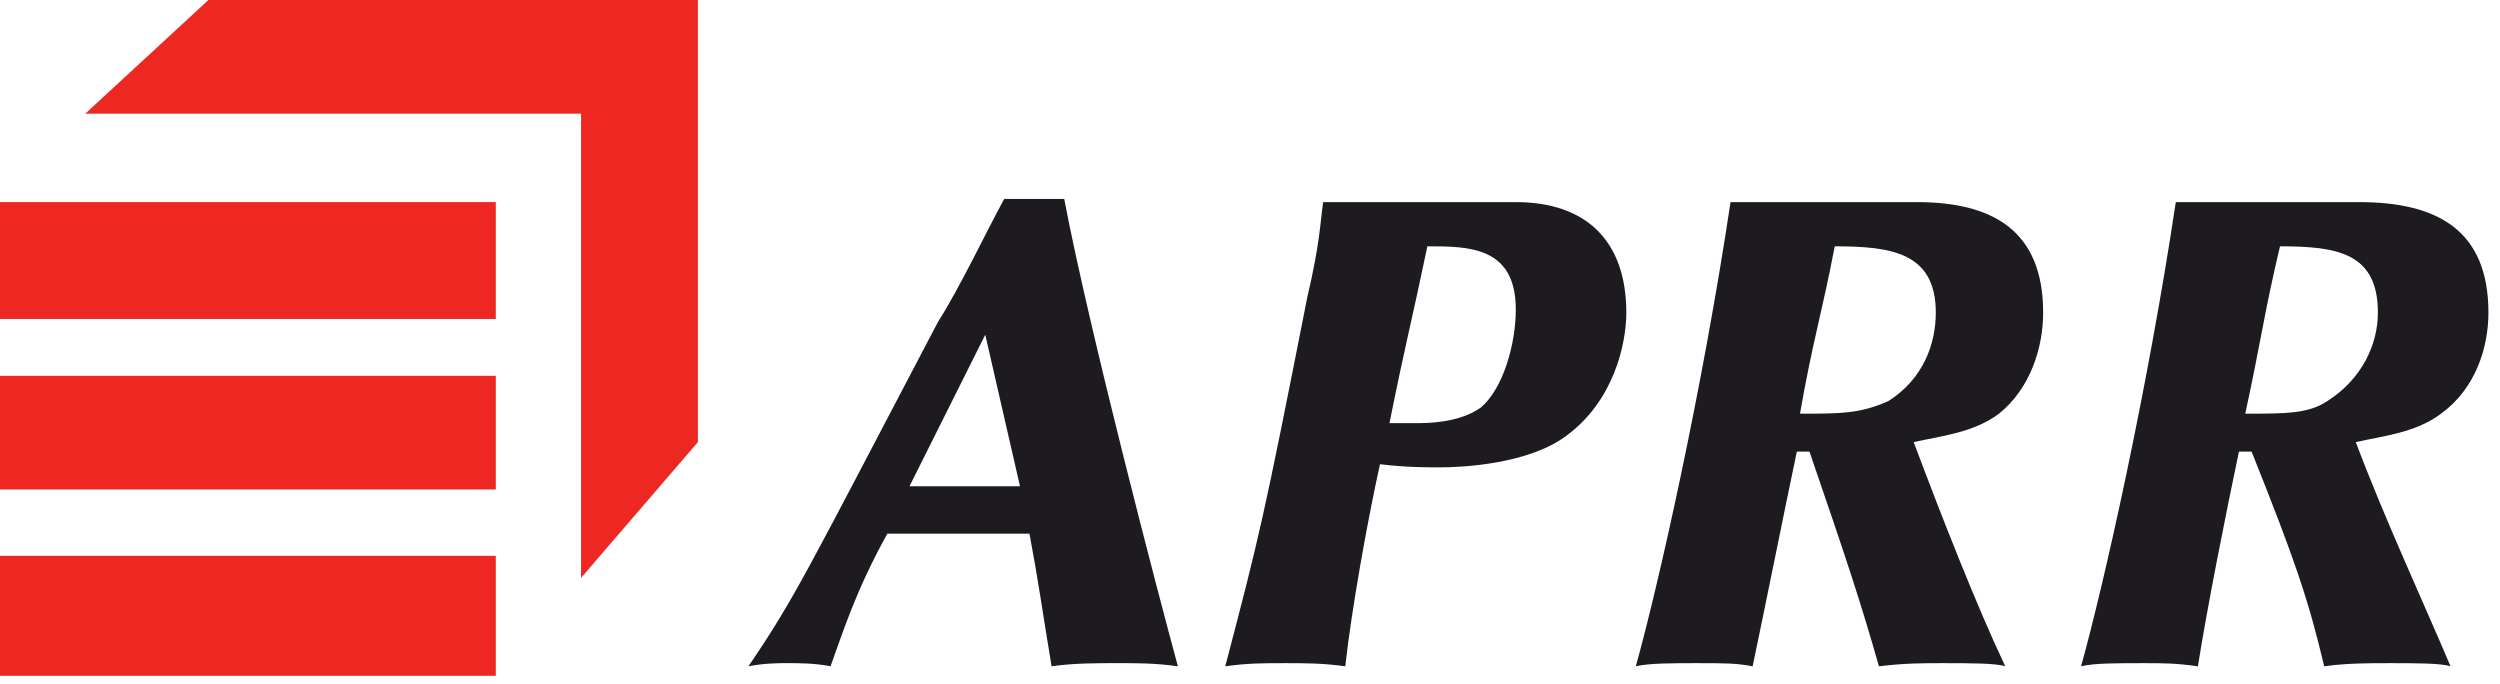
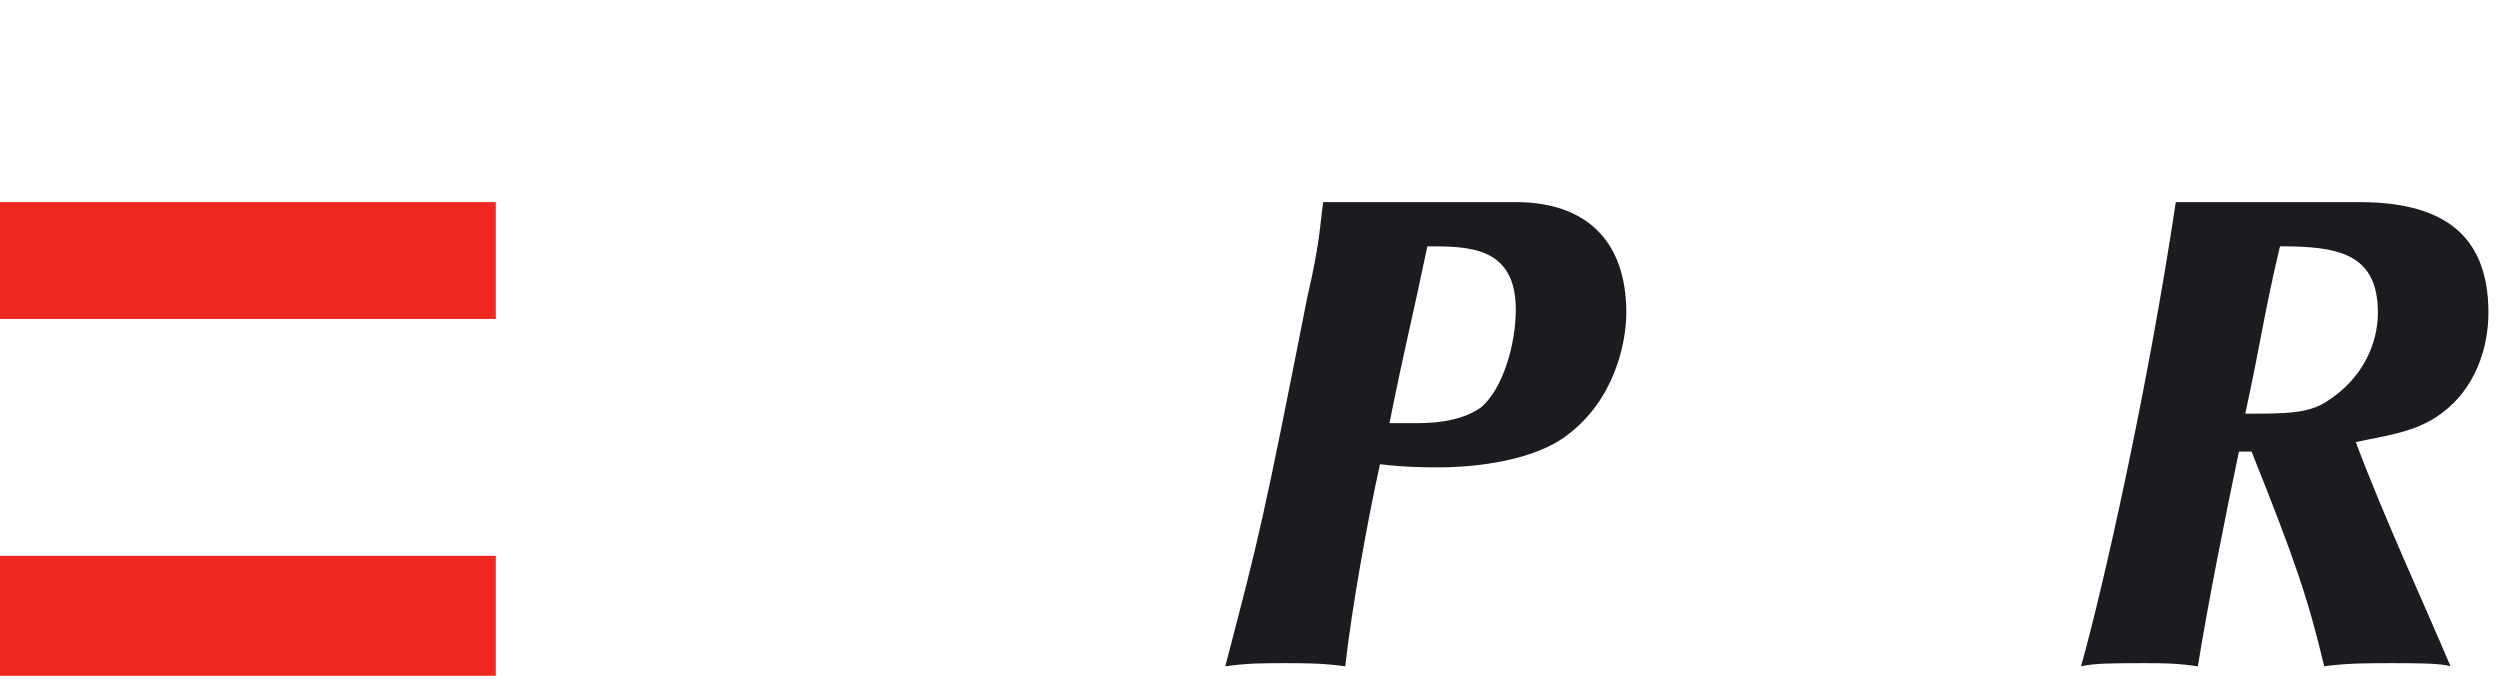
<svg xmlns="http://www.w3.org/2000/svg" viewBox="0 0 95 26" fill="none">
  <g clip-path="url(#clip0_623_222)">
-     <path d="M34.56 18.479H38.76L37.44 12.719L34.56 18.479ZM39.12 7.559H40.44C41.4 12.599 44.04 22.679 44.76 25.319C43.92 25.199 43.2 25.199 42.48 25.199C41.64 25.199 40.8 25.199 39.96 25.319C39.6 23.159 39.48 22.199 39.12 20.279H33.72C32.52 22.439 32.04 23.999 31.56 25.319C30.96 25.199 30.36 25.199 29.88 25.199C29.64 25.199 29.04 25.199 28.44 25.319C30.24 22.679 30.72 21.599 35.64 12.239C36.48 10.919 37.44 8.879 38.16 7.559H39.12Z" fill="#1D1B1F" />
    <path d="M54.24 9.36C53.64 12.24 53.4 13.08 52.8 16.08H53.76C54.24 16.08 55.44 16.08 56.28 15.48C57.12 14.76 57.6 13.08 57.6 11.76C57.6 9.36 55.8 9.36 54.24 9.36ZM59.52 16.56C58.08 17.64 55.56 17.76 54.72 17.76C54.24 17.76 53.4 17.76 52.44 17.64C51.96 19.8 51.36 23.16 51.12 25.32C50.28 25.2 49.56 25.2 48.84 25.2C48 25.2 47.4 25.2 46.56 25.32C47.88 20.28 48 19.8 49.68 11.28C50.16 9.24 50.16 8.52 50.28 7.68H57.6C60.24 7.68 61.8 9.12 61.8 11.88C61.8 13.08 61.32 15.24 59.52 16.56Z" fill="#1D1B1F" />
-     <path d="M68.4 15.72C69.96 15.72 70.68 15.72 71.76 15.24C73.08 14.4 73.56 13.08 73.56 11.88C73.56 9.6 71.88 9.36 69.72 9.36C69.24 11.88 68.88 12.96 68.4 15.72ZM68.28 17.16C67.8 19.44 67.08 23.04 66.6 25.32C66 25.2 65.52 25.2 64.44 25.2C63.6 25.2 62.64 25.2 62.16 25.32C63 22.32 64.68 14.88 65.76 7.68H72.84C75.72 7.68 77.64 8.76 77.64 11.88C77.64 13.2 77.16 14.76 75.96 15.72C75 16.44 73.8 16.56 72.72 16.8C73.8 19.68 75.12 23.04 76.2 25.32C75.84 25.2 74.88 25.2 73.8 25.2C73.08 25.2 72.36 25.2 71.4 25.32C70.68 22.8 70.2 21.36 68.76 17.16H68.28Z" fill="#1D1B1F" />
    <path d="M85.32 15.72C86.88 15.72 87.72 15.72 88.44 15.24C89.76 14.4 90.36 13.08 90.36 11.88C90.36 9.6 88.8 9.36 86.64 9.36C86.04 11.88 85.92 12.96 85.32 15.72ZM85.08 17.16C84.6 19.44 83.88 23.04 83.52 25.32C82.68 25.2 82.2 25.2 81.48 25.2C80.4 25.2 79.56 25.2 79.08 25.32C79.92 22.32 81.6 14.88 82.68 7.68H89.64C92.64 7.68 94.56 8.76 94.56 11.88C94.56 13.2 94.08 14.76 92.76 15.72C91.8 16.44 90.6 16.56 89.52 16.8C90.6 19.68 92.16 23.04 93.12 25.32C92.76 25.2 91.8 25.2 90.84 25.2C90 25.2 89.16 25.2 88.32 25.32C87.72 22.8 87.24 21.36 85.56 17.16H85.08Z" fill="#1D1B1F" />
-     <path d="M26.52 0H7.92L3.24 4.32H22.08V21.96L26.52 16.8V0Z" fill="#ED2722" />
    <path d="M18.84 21.121H0V25.681H18.84V21.121Z" fill="#ED2722" />
    <path d="M18.84 7.68H0V12.12H18.84V7.68Z" fill="#ED2722" />
-     <path d="M18.84 14.281H0V18.601H18.84V14.281Z" fill="#ED2722" />
  </g>
  <defs>
    <clipPath id="clip0_623_222">
      <rect width="94.56" height="25.68" fill="white" />
    </clipPath>
  </defs>
</svg>